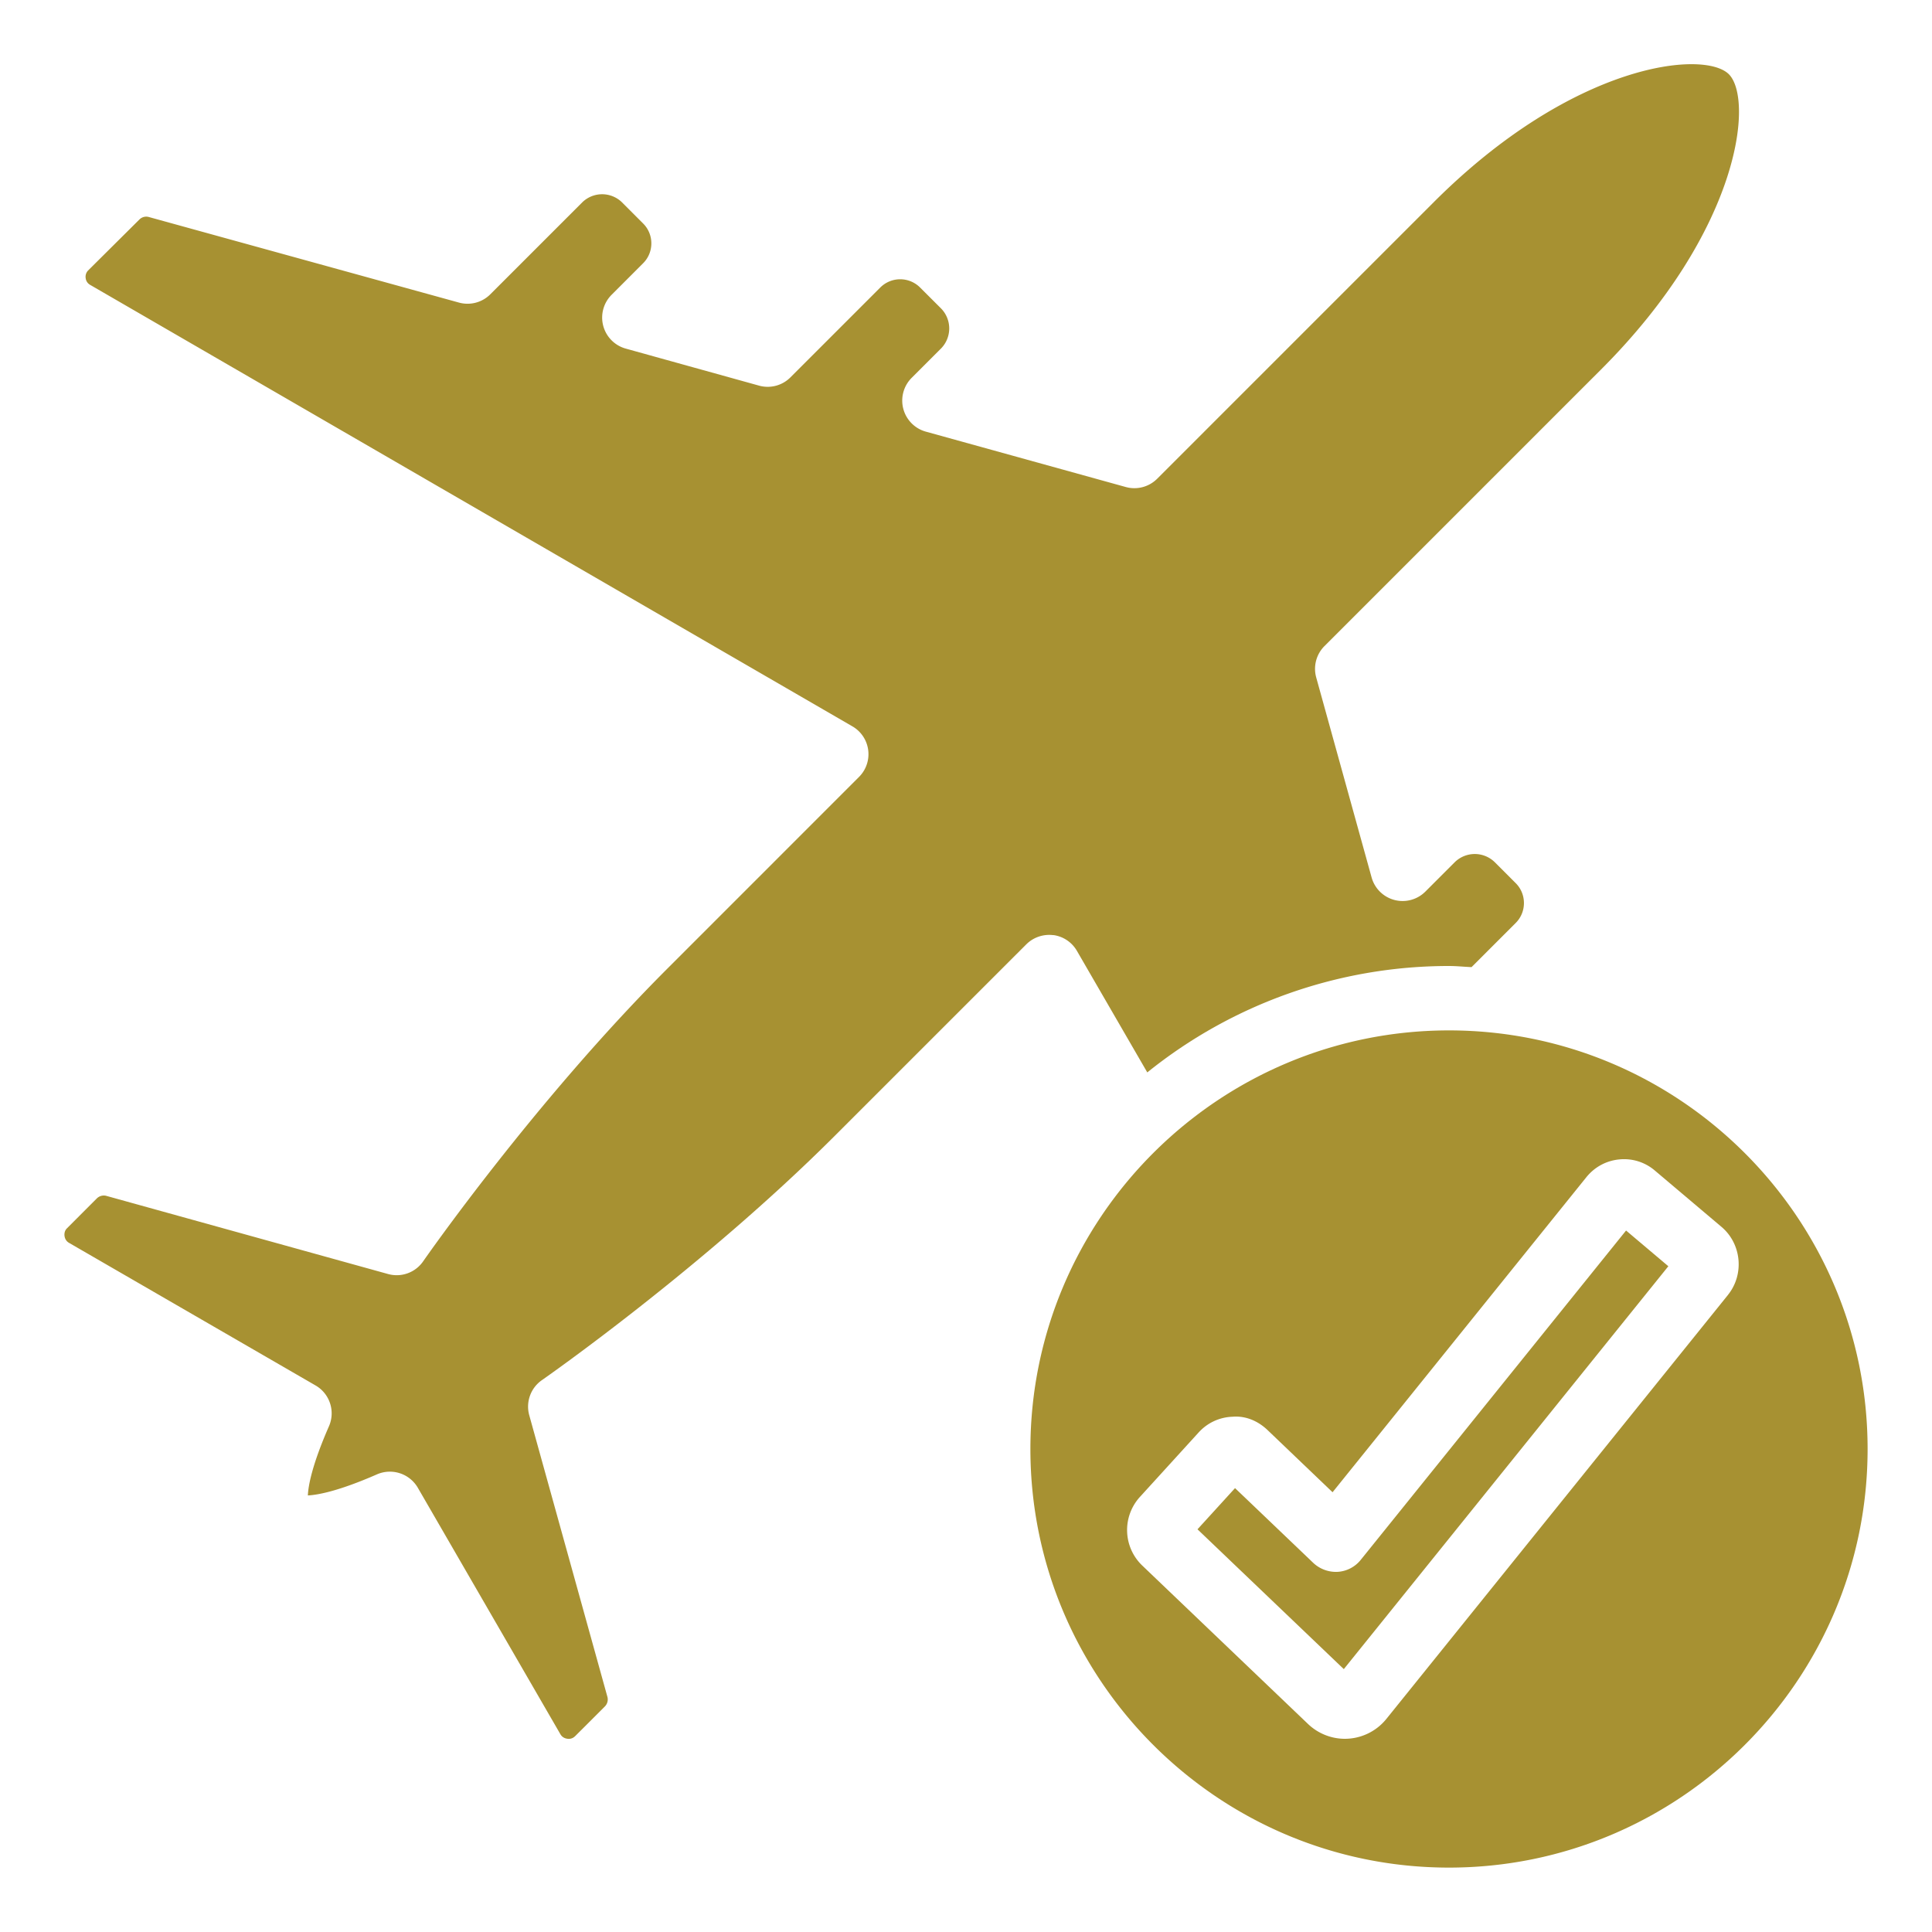
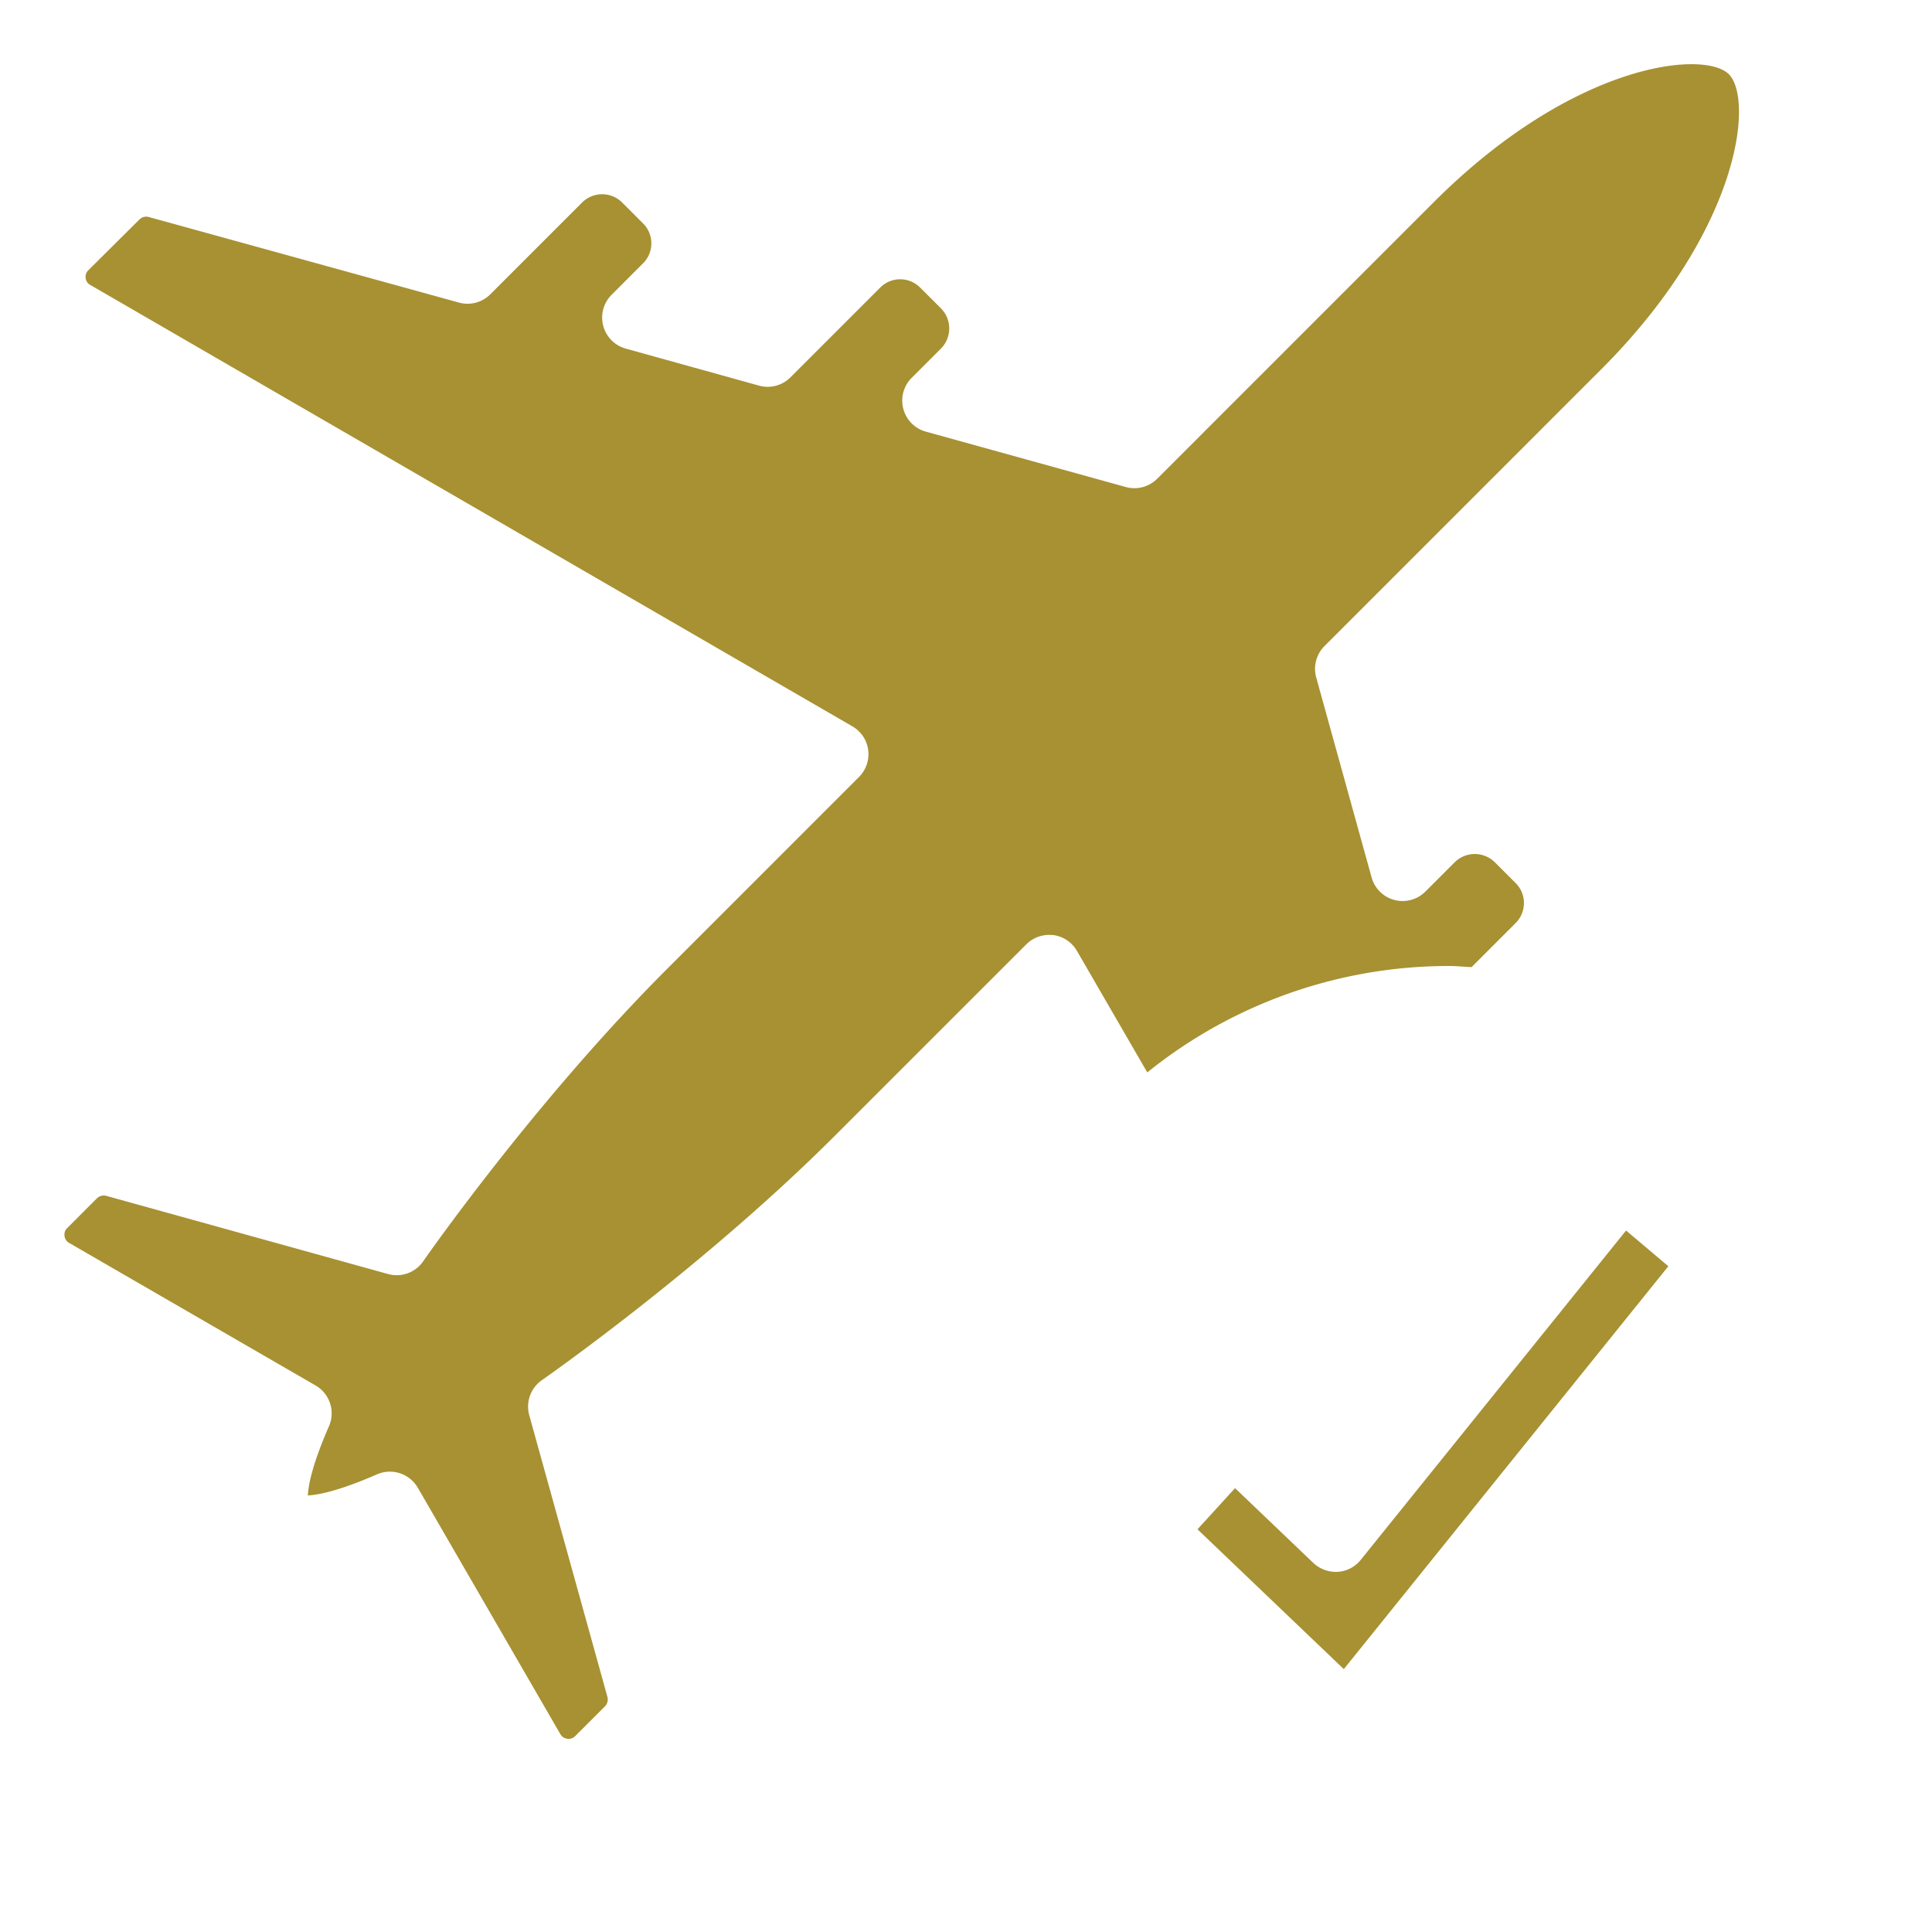
<svg xmlns="http://www.w3.org/2000/svg" version="1.1" width="512" height="512" x="0" y="0" viewBox="0 0 60 60" style="enable-background:new 0 0 512 512" xml:space="preserve" class="">
  <g>
-     <path d="M45 32c-7.168 0-13 5.832-13 13s5.832 13 13 13 13-5.832 13-13-5.832-13-13-13zm8.664 8.215L43.058 53.379a1.662 1.662 0 0 1-1.291.621c-.424 0-.837-.165-1.146-.461l-5.152-4.924a1.527 1.527 0 0 1-.073-2.121l1.829-2.008c.273-.3.647-.474 1.053-.488.409-.034.79.132 1.085.412l2.021 1.933 7.881-9.783c.257-.318.62-.515 1.024-.553a1.47 1.47 0 0 1 1.106.347l2.067 1.747c.624.527.715 1.476.201 2.114z" fill="#a79132" opacity="1" data-original="#000000" class="" />
    <path d="m42.002 52.094.001.001-.001-.002zM42.258 48.444a.996.996 0 0 1-.714.371 1.03 1.03 0 0 1-.756-.275l-2.433-2.325-1.166 1.279 4.544 4.342 10.079-12.512-1.313-1.109zM32.709 29.039c.309.04.58.222.735.49l2.186 3.776A14.92 14.92 0 0 1 45 30c.236 0 .466.025.7.035l1.372-1.372c.164-.164.255-.384.255-.618s-.091-.454-.255-.618l-.659-.659a.887.887 0 0 0-1.231.005l-.915.915a.999.999 0 0 1-1.671-.44l-1.72-6.21a1 1 0 0 1 .257-.974l8.59-8.59c4.326-4.327 4.742-8.388 3.968-9.169-.775-.767-4.836-.354-9.164 3.973l-8.59 8.59a1.001 1.001 0 0 1-.974.257l-6.21-1.72a1 1 0 0 1-.44-1.671l.92-.92a.888.888 0 0 0 0-1.227l-.659-.658a.874.874 0 0 0-1.236 0l-2.79 2.79c-.256.257-.63.354-.975.257l-4.14-1.15a1 1 0 0 1-.439-1.671l.979-.98c.164-.164.255-.384.255-.617s-.091-.454-.255-.617l-.66-.661a.883.883 0 0 0-1.221-.005L15.227 9.14a1.001 1.001 0 0 1-.973.257l-9.641-2.66a.3.3 0 0 0-.277.073L2.734 8.402a.28.28 0 0 0-.073.238.273.273 0 0 0 .137.206l23.673 13.711a.998.998 0 0 1 .206 1.572l-5.939 5.94c-4.163 4.162-7.562 9.053-7.596 9.102a.999.999 0 0 1-1.09.395l-8.76-2.43a.308.308 0 0 0-.286.083l-.93.931c-.079.08-.079.182-.072.235s.034.152.14.213l7.657 4.429c.44.255.619.8.415 1.267-.534 1.22-.643 1.86-.655 2.148.287-.014.928-.121 2.147-.655a1.004 1.004 0 0 1 1.267.415l4.431 7.66c.06.102.158.129.212.136.053.01.154.007.241-.078l.925-.924a.309.309 0 0 0 .081-.294l-2.429-8.752c-.113-.41.045-.847.394-1.089.05-.034 4.979-3.472 9.104-7.596l5.94-5.939c.22-.219.531-.323.837-.284z" fill="#a79132" opacity="1" data-original="#000000" class="" />
  </g>
</svg>